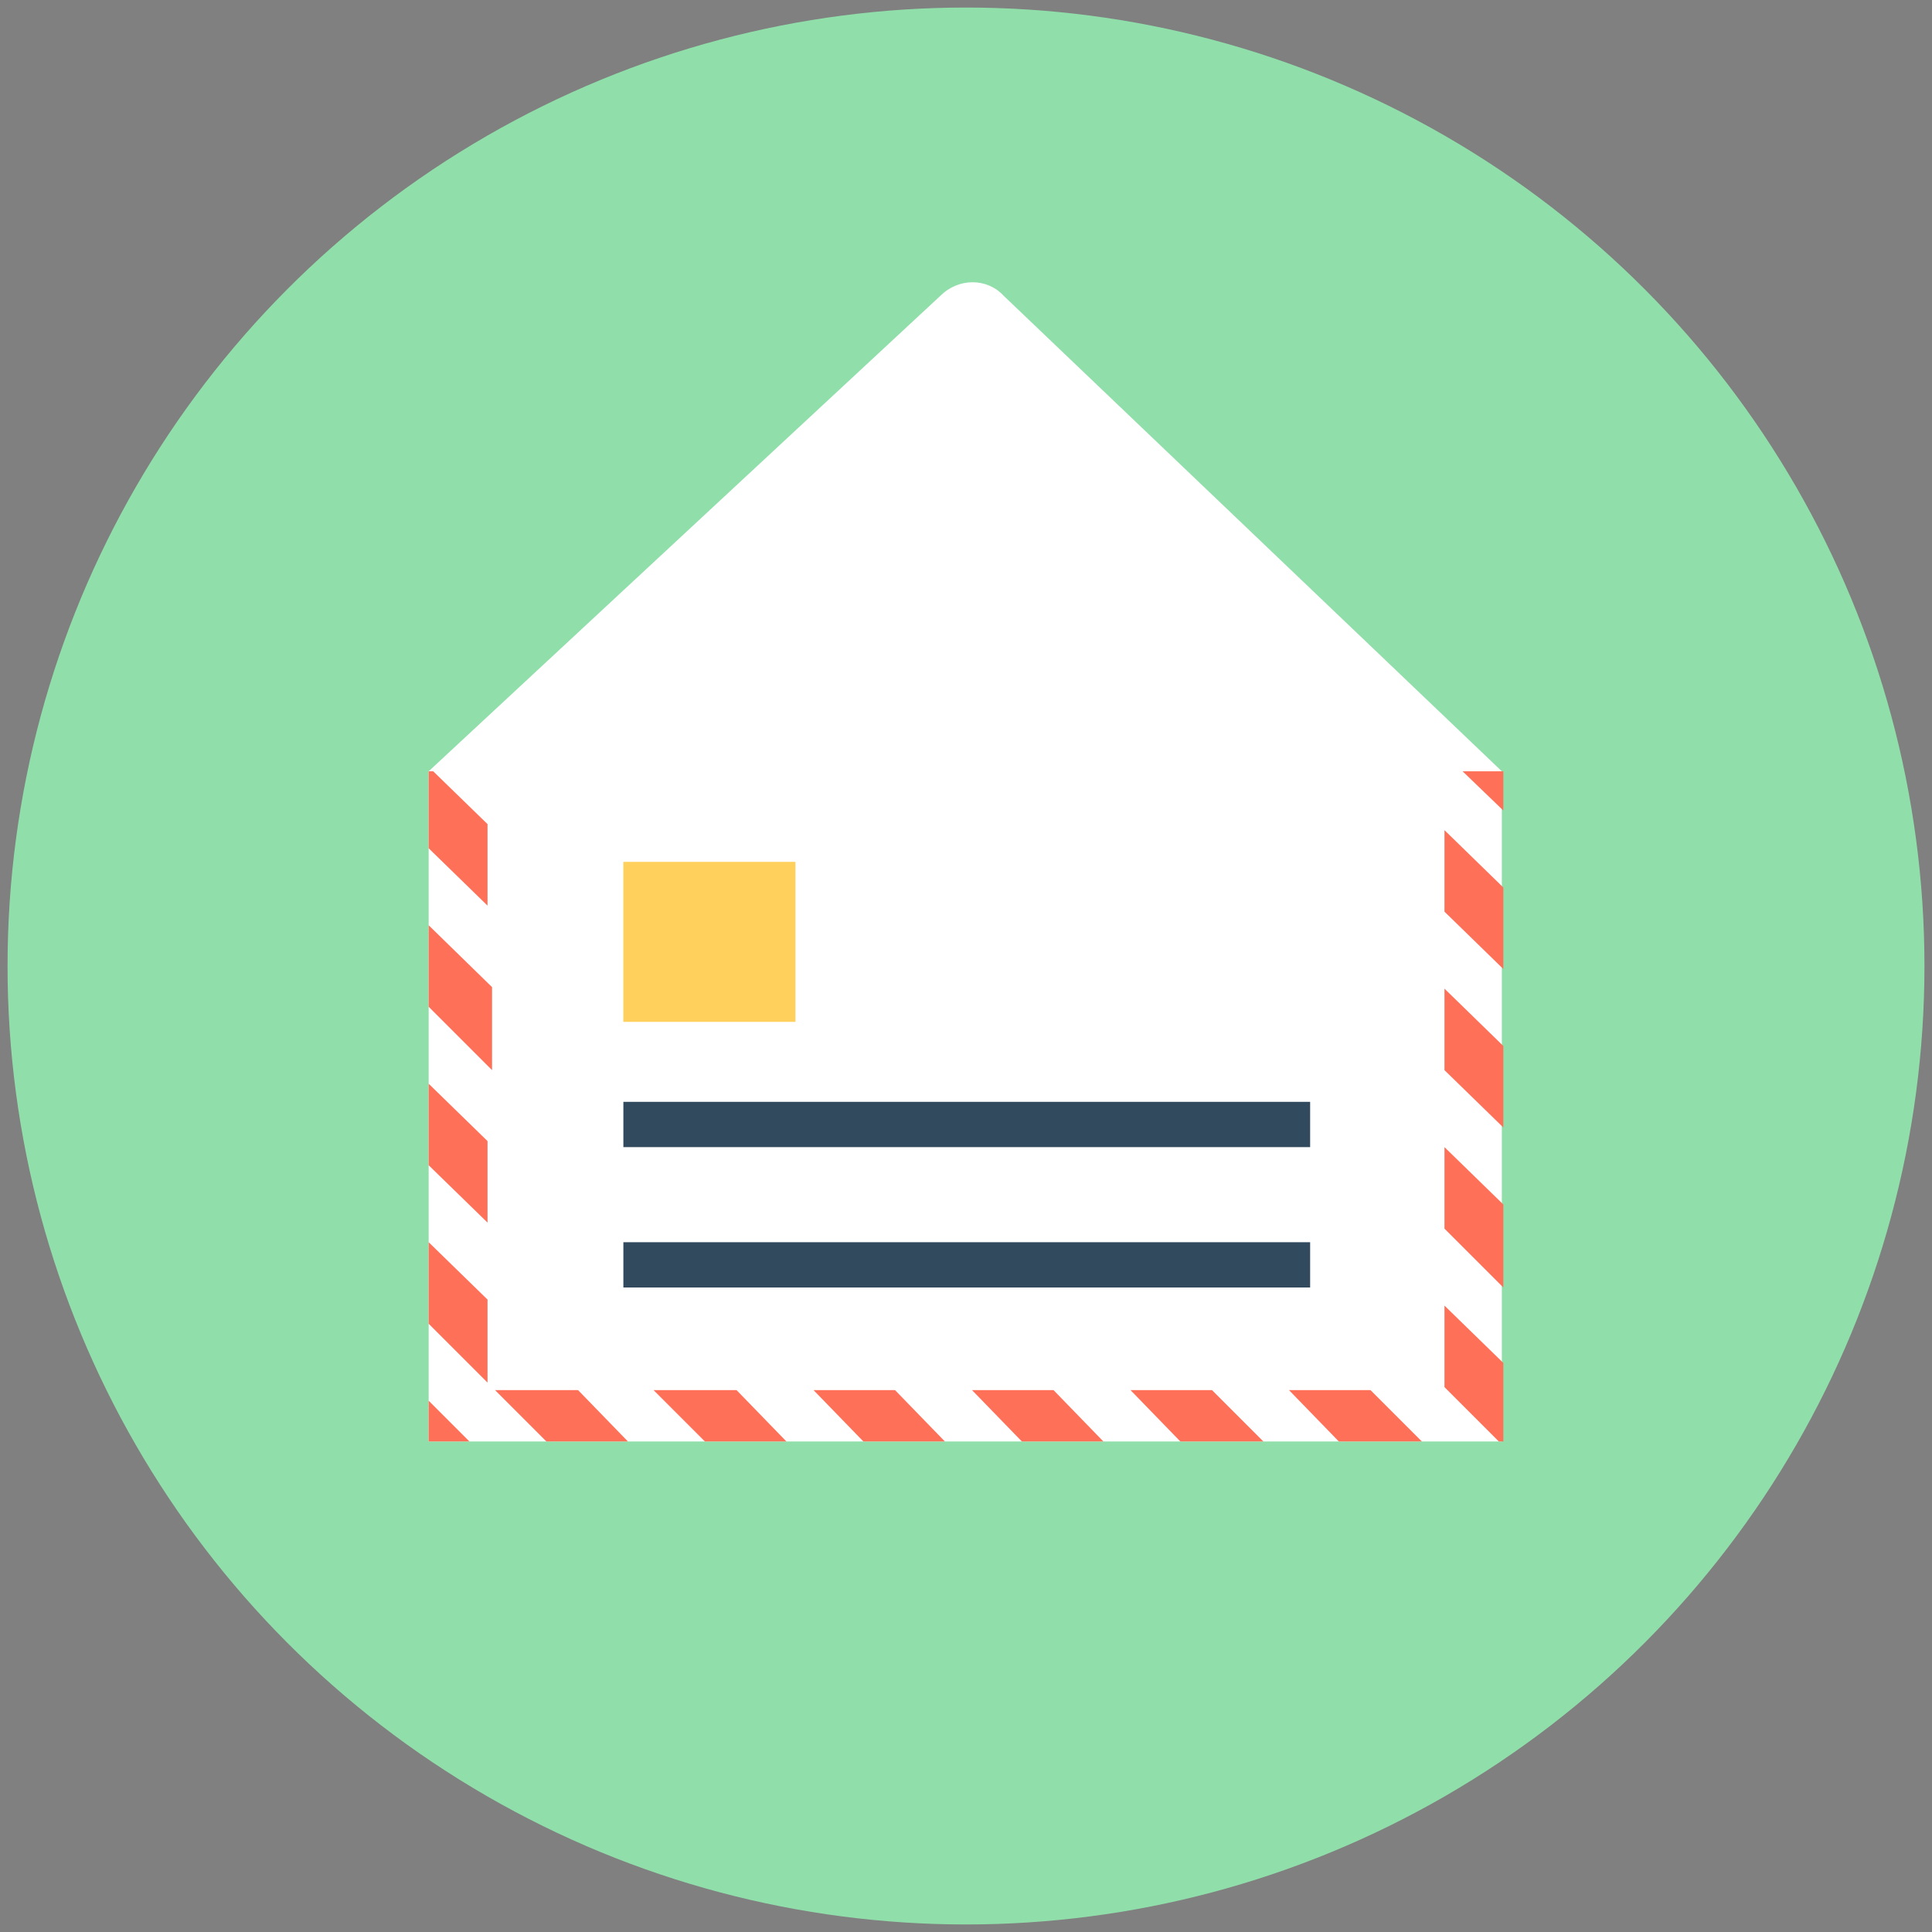
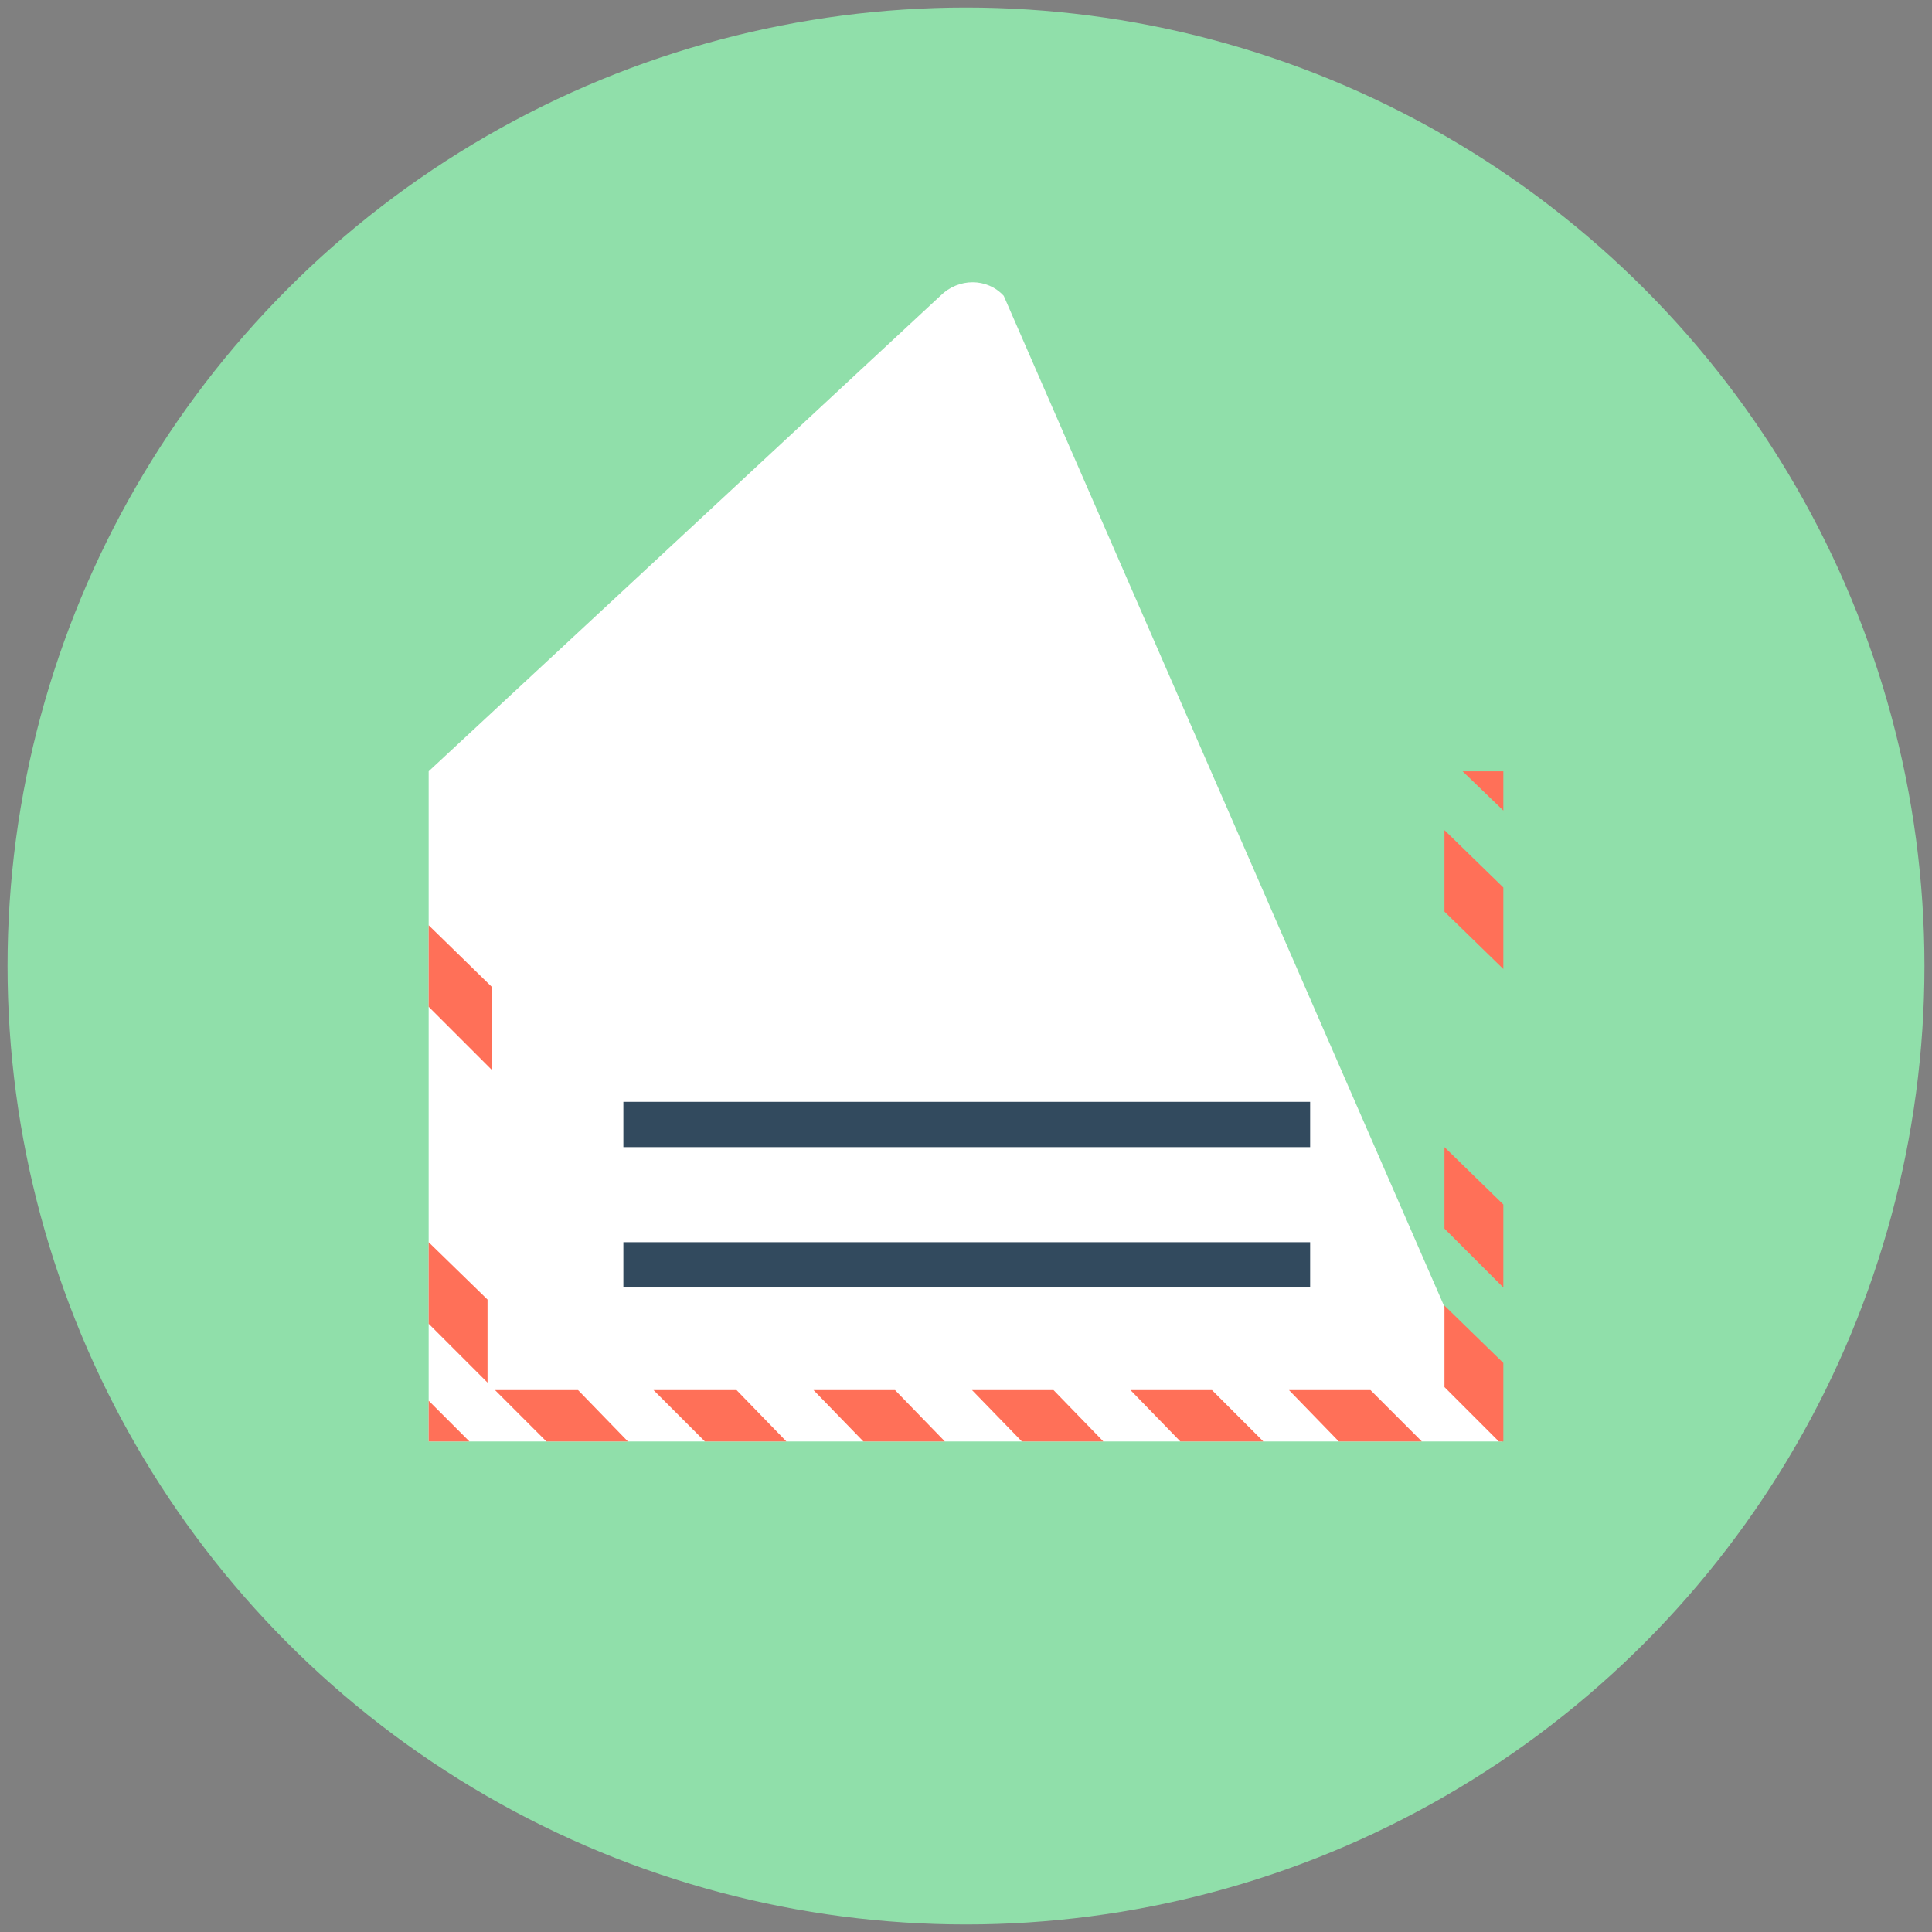
<svg xmlns="http://www.w3.org/2000/svg" version="1.1" id="Layer_1" x="0px" y="0px" viewBox="0 0 128 128" enable-background="new 0 0 128 128" xml:space="preserve">
  <rect x="0" y="0" width="128" height="128" fill="#808080" stroke="none" />
  <g>
    <circle fill="#90DFAA" cx="64" cy="64" r="63.5" />
    <g>
-       <path fill="#FFFFFF" d="M66.5,19.6c-1.1-1.2-3-1.2-4.2,0L28.4,51.1v44.4h0.5h70.6h0V51.3v-0.2L66.5,19.6z" />
+       <path fill="#FFFFFF" d="M66.5,19.6c-1.1-1.2-3-1.2-4.2,0L28.4,51.1v44.4h0.5h70.6h0v-0.2L66.5,19.6z" />
      <g>
        <polygon fill="#FF7058" points="99.6,51.3 99.6,51.1 96.9,51.1 99.6,53.7    " />
        <polygon fill="#FF7058" points="32.6,65.4 28.4,61.3 28.4,66.7 32.6,70.9    " />
        <polygon fill="#FF7058" points="28.4,95.5 28.9,95.5 31.1,95.5 28.4,92.8    " />
        <polygon fill="#FF7058" points="99.6,64.2 99.6,58.8 95.7,55 95.7,60.4    " />
-         <polygon fill="#FF7058" points="99.6,74.7 99.6,69.3 95.7,65.5 95.7,70.9    " />
        <polygon fill="#FF7058" points="99.6,85.3 99.6,79.8 95.7,76 95.7,81.4    " />
        <polygon fill="#FF7058" points="99.3,95.5 99.6,95.5 99.6,95.5 99.6,90.3 95.7,86.5 95.7,91.9    " />
        <polygon fill="#FF7058" points="88.7,95.5 94.2,95.5 90.8,92.1 85.4,92.1    " />
        <polygon fill="#FF7058" points="78.2,95.5 83.7,95.5 80.3,92.1 74.9,92.1    " />
-         <polygon fill="#FF7058" points="28.7,51.1 28.6,51.1 28.4,51.1 28.4,56.2 32.3,60 32.3,54.6    " />
        <polygon fill="#FF7058" points="67.7,95.5 73.1,95.5 69.8,92.1 64.4,92.1    " />
        <polygon fill="#FF7058" points="57.2,95.5 62.6,95.5 59.3,92.1 53.9,92.1    " />
-         <polygon fill="#FF7058" points="28.4,71.8 28.4,77.2 32.3,81 32.3,75.6    " />
        <polygon fill="#FF7058" points="46.7,95.5 52.1,95.5 48.8,92.1 43.3,92.1    " />
        <polygon fill="#FF7058" points="36.2,95.5 41.6,95.5 38.3,92.1 32.8,92.1    " />
        <polygon fill="#FF7058" points="28.4,82.3 28.4,87.7 32.3,91.6 32.3,86.1    " />
      </g>
-       <rect x="41.3" y="57.1" fill="#FFD05B" width="11.4" height="10.6" />
      <rect x="41.3" y="73" fill="#324A5E" width="45.5" height="3" />
      <rect x="41.3" y="82.3" fill="#324A5E" width="45.5" height="3" />
    </g>
  </g>
</svg>